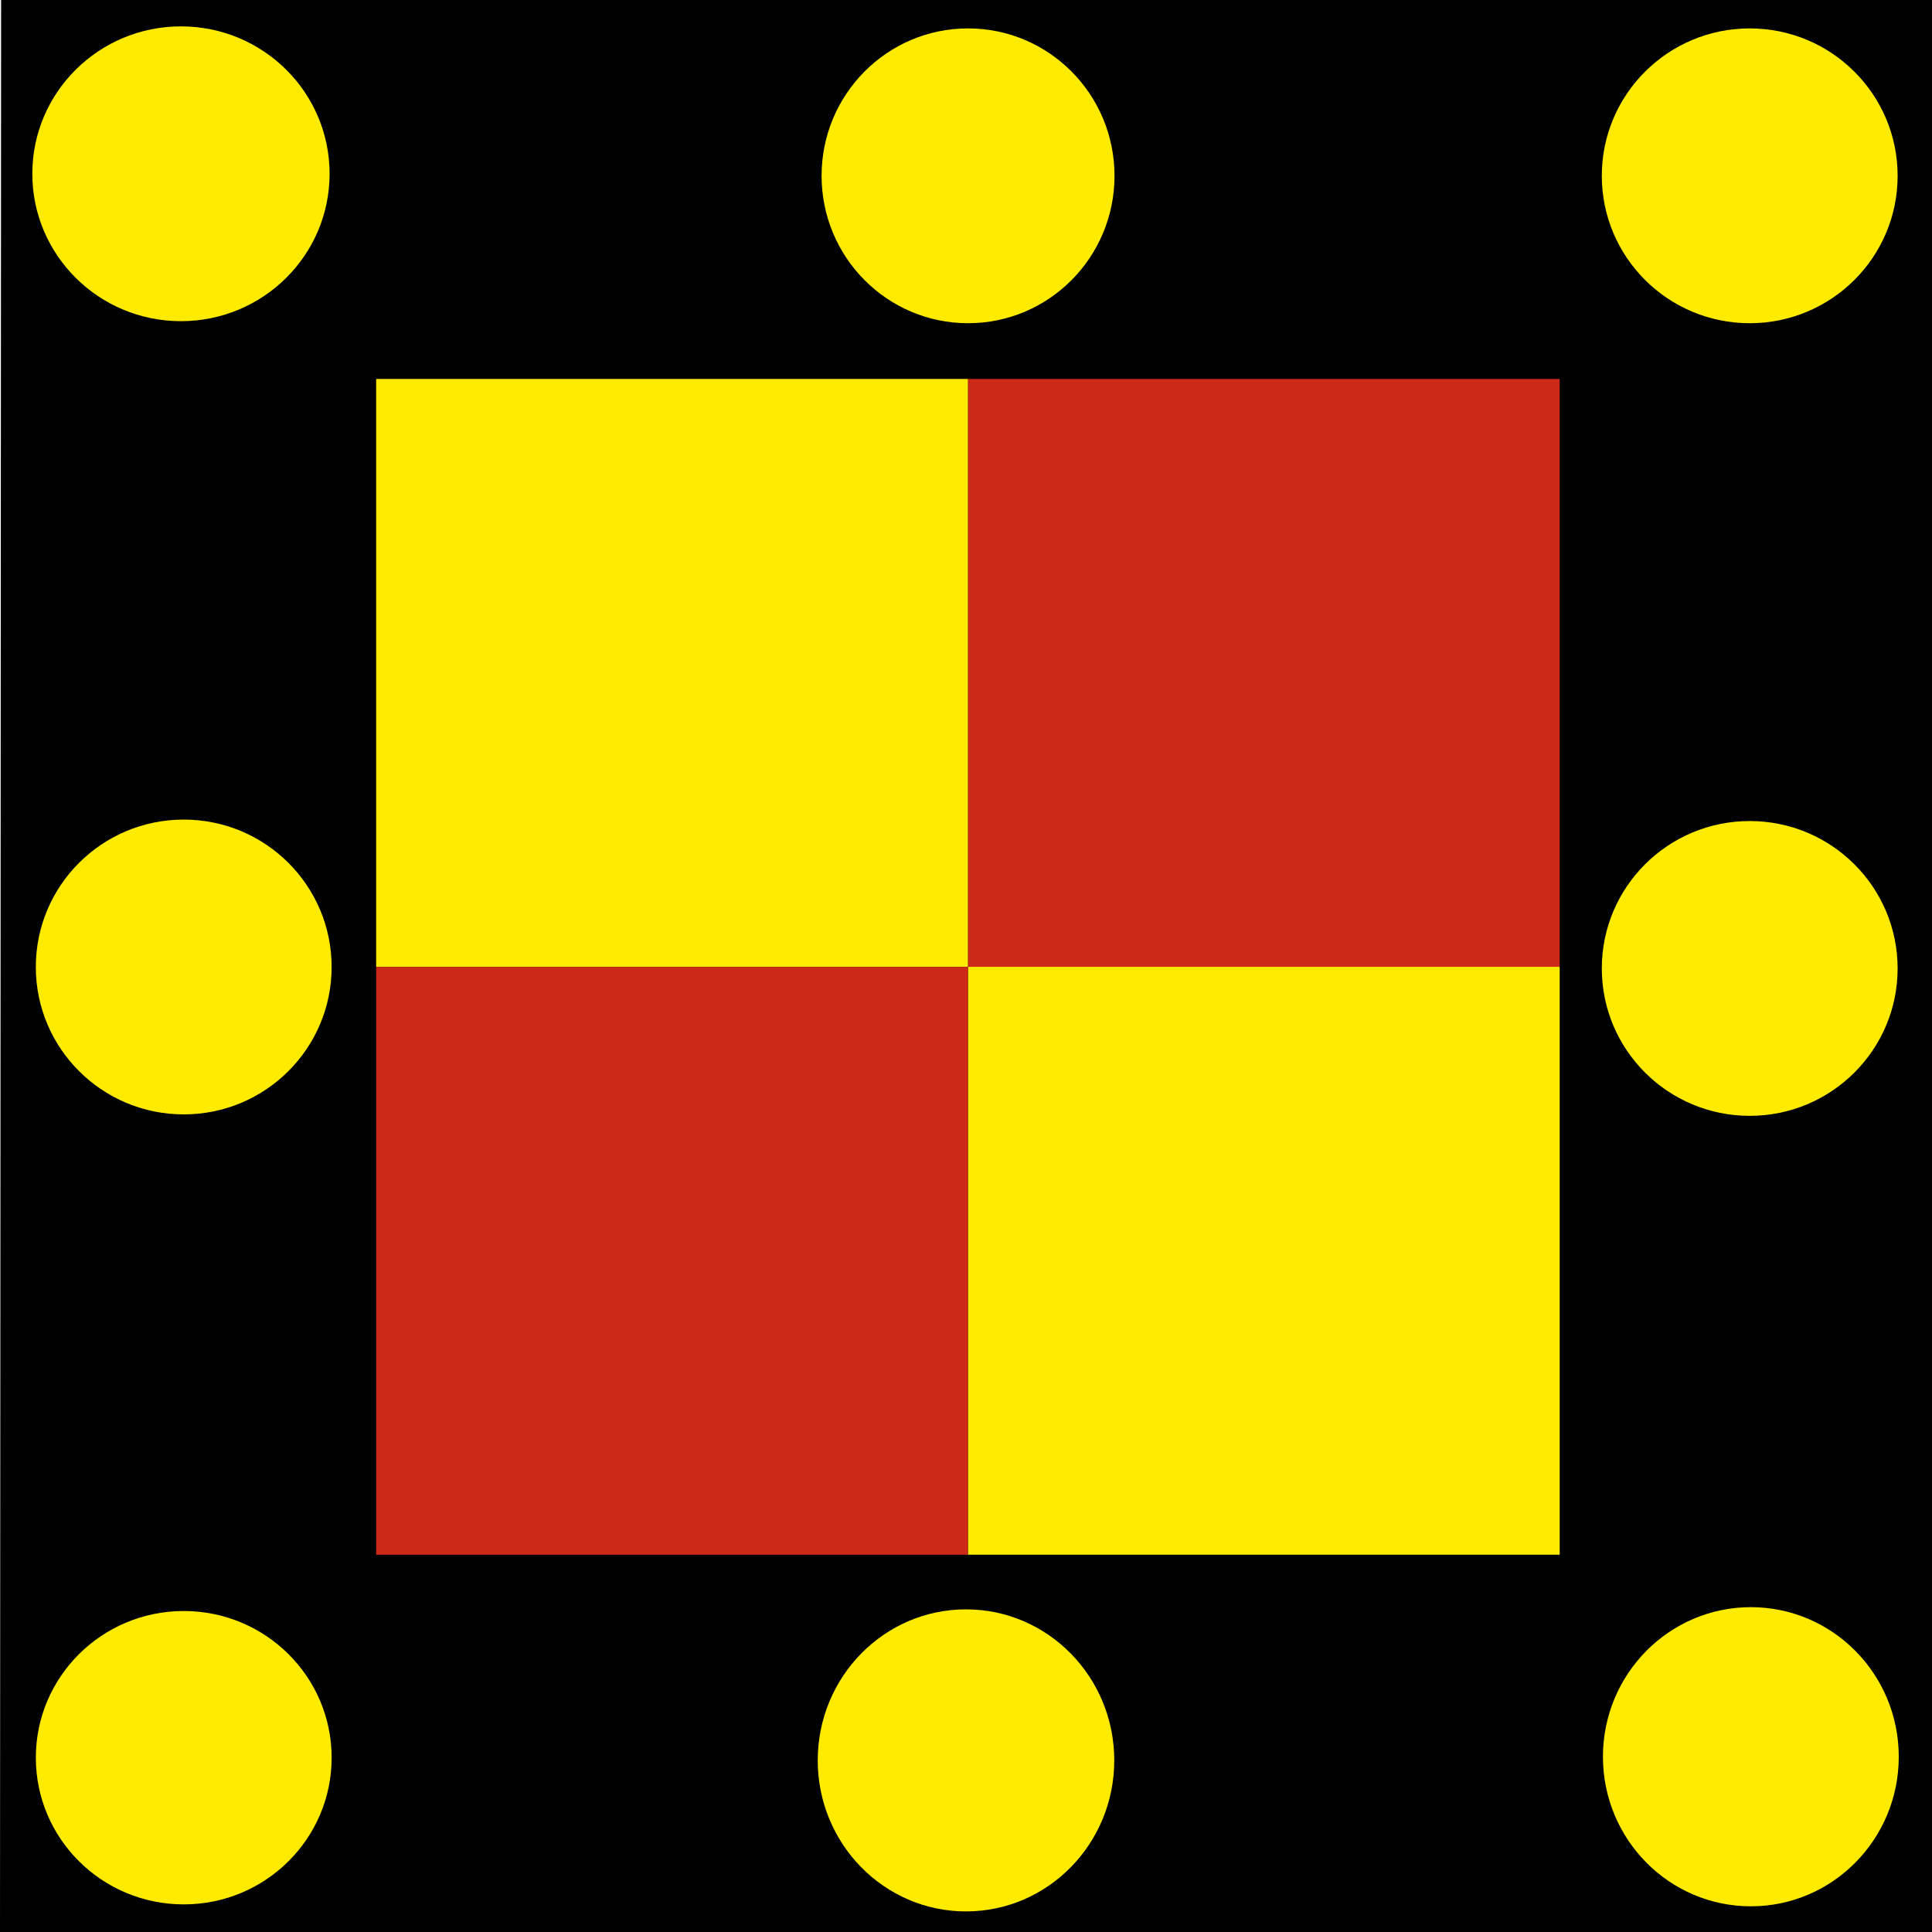
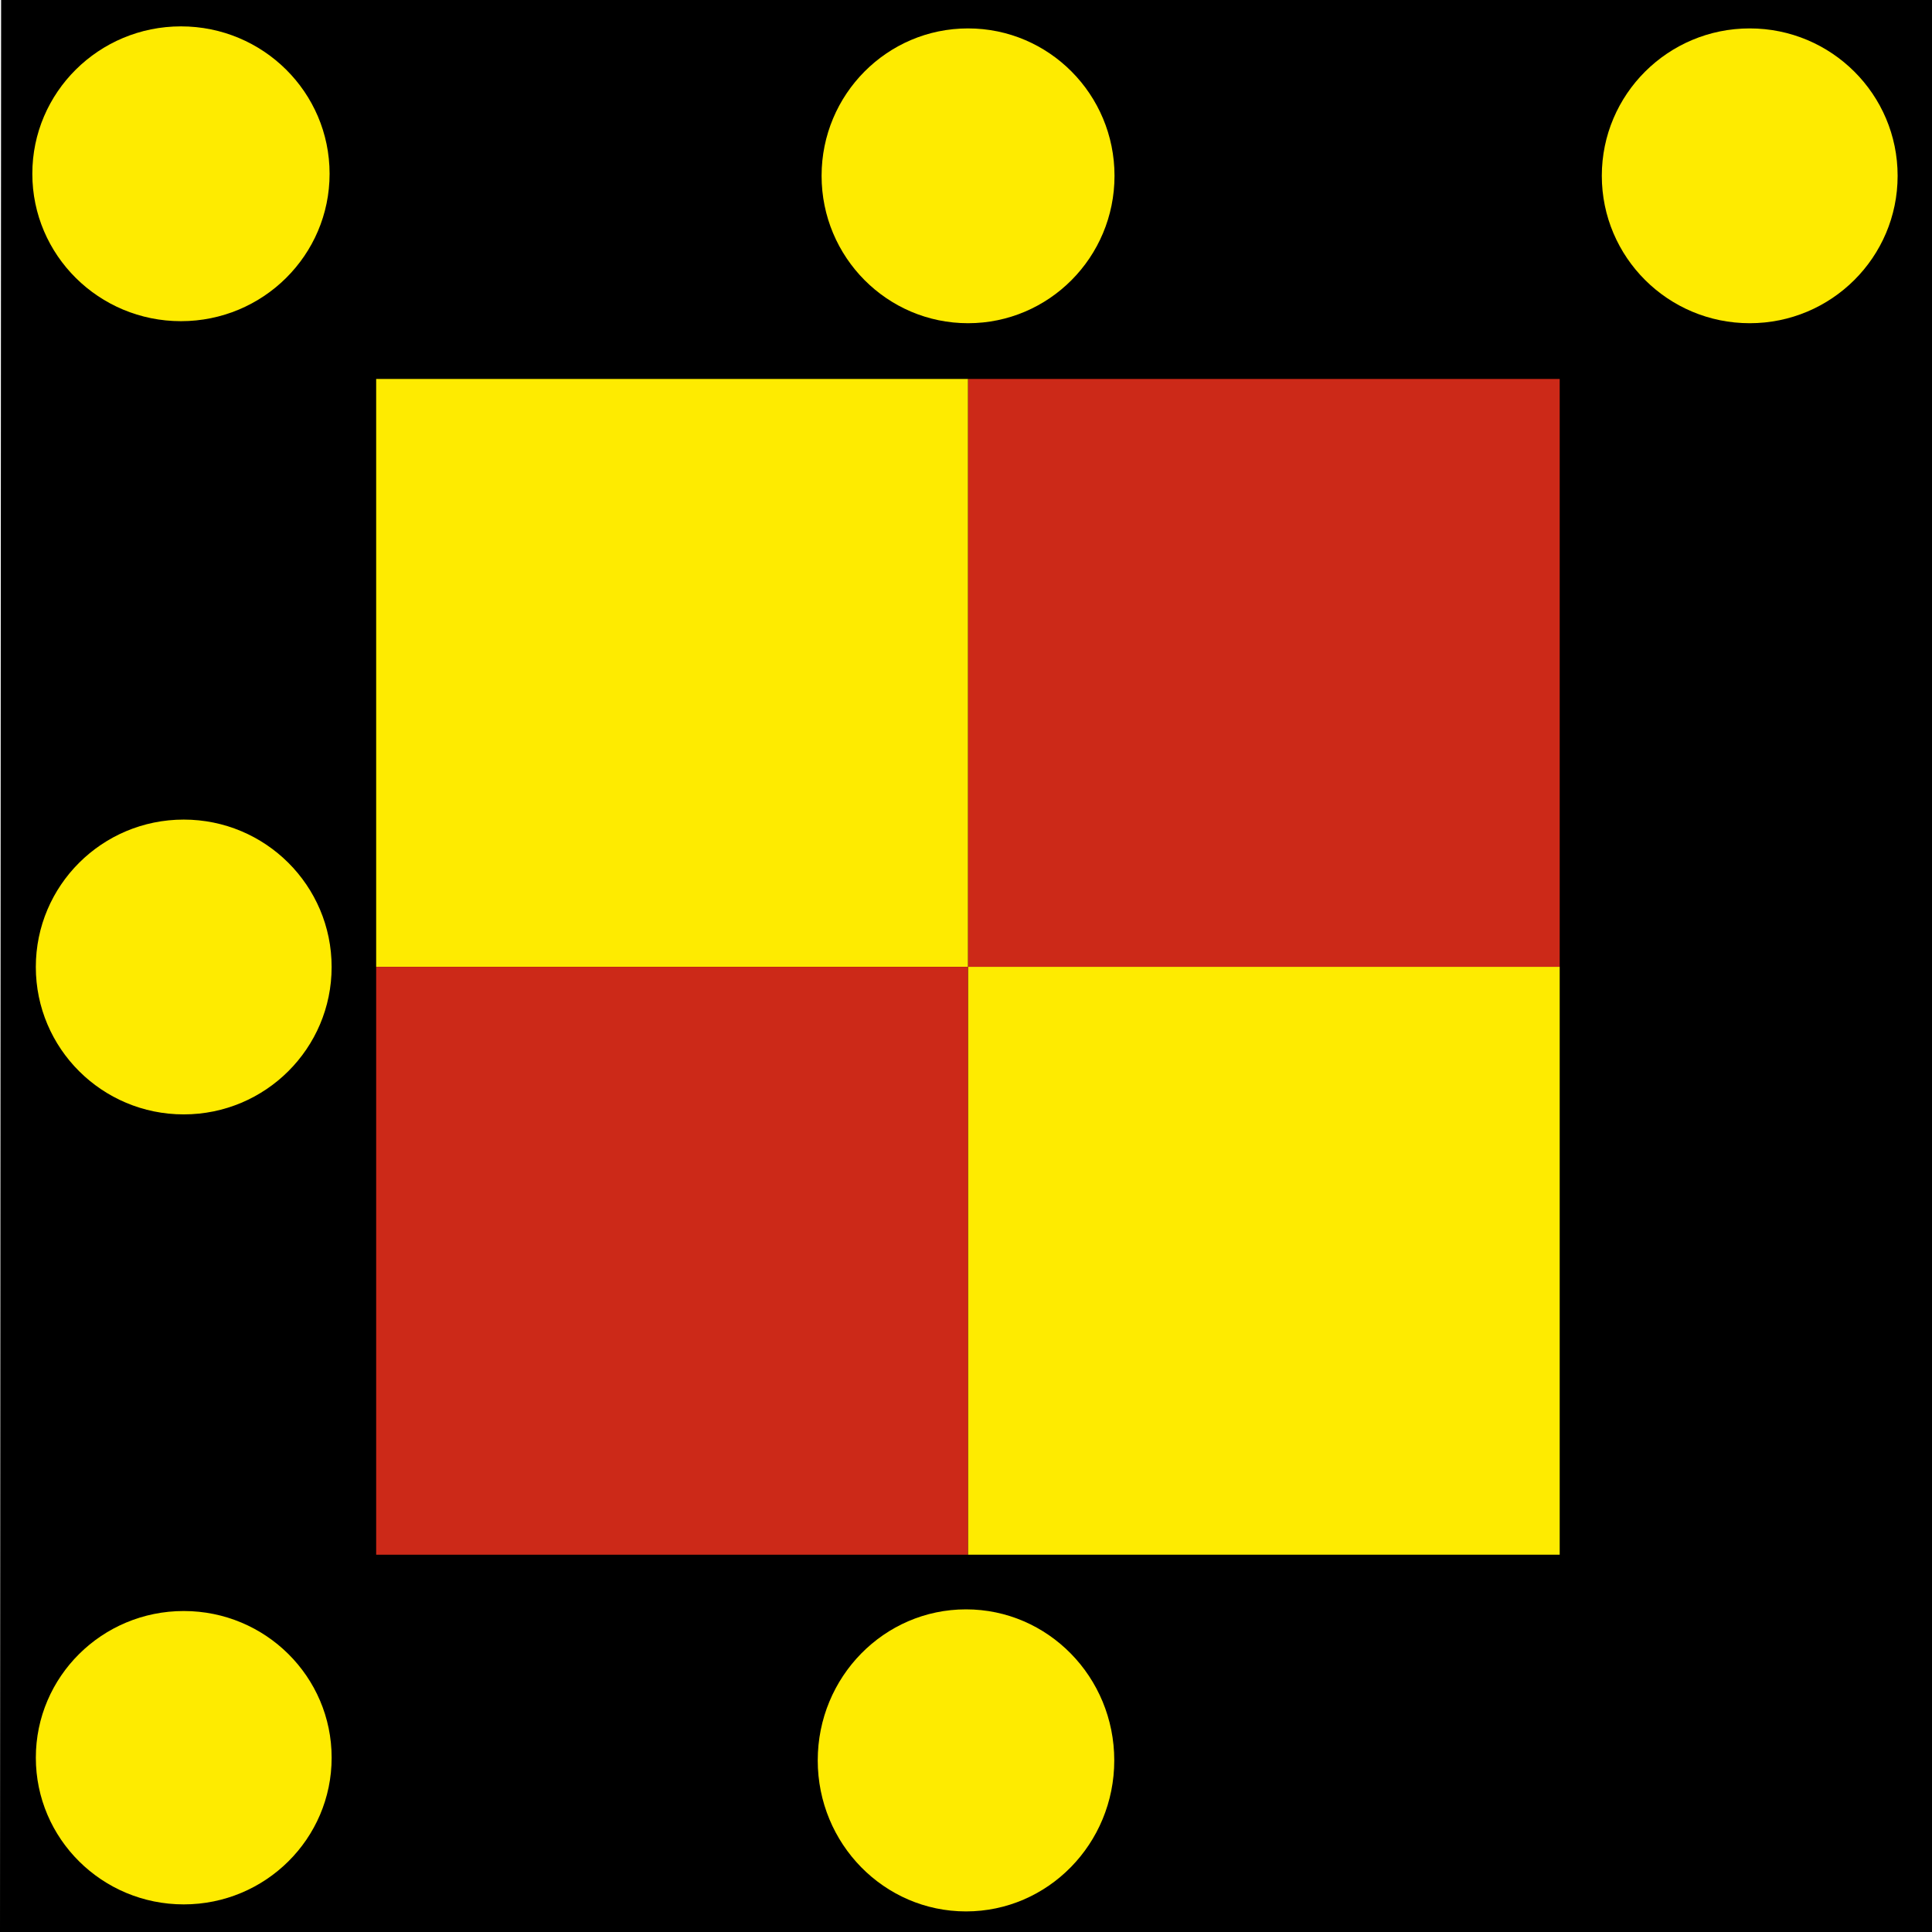
<svg xmlns="http://www.w3.org/2000/svg" xmlns:ns1="http://sodipodi.sourceforge.net/DTD/sodipodi-0.dtd" xmlns:ns2="http://www.inkscape.org/namespaces/inkscape" version="1.1" id="svg2" width="250" height="250" viewBox="0 0 250 250" ns1:docname="CHE Rochefort Flag.svg" ns2:version="0.92.3 (2405546, 2018-03-11)">
  <defs id="defs6" />
  <ns1:namedview pagecolor="#ffffff" bordercolor="#666666" borderopacity="1" objecttolerance="10" gridtolerance="10" guidetolerance="10" ns2:pageopacity="0" ns2:pageshadow="2" ns2:window-width="1920" ns2:window-height="1017" id="namedview4" showgrid="false" ns2:zoom="1.888" ns2:cx="71.958065" ns2:cy="82.948309" ns2:window-x="-8" ns2:window-y="-8" ns2:window-maximized="1" ns2:current-layer="svg2" />
  <g id="g901" transform="translate(-293.192,-86.565)">
    <path ns1:nodetypes="ccccc" ns2:connector-curvature="0" d="m 293.192,336.565 0.145,-250 H 543.192 l 0.145,250 z" style="fill:#000000;fill-opacity:1;fill-rule:evenodd;stroke:none;stroke-width:2.49;stroke-linecap:butt;stroke-miterlimit:4;stroke-dashoffset:0;stroke-opacity:1" id="path4212-6" />
    <g id="g8825" transform="matrix(1.207,0,0,0.943,292.13,96.098)">
      <path id="path4212-6-9" style="fill:#cc2918;fill-opacity:1;fill-rule:evenodd;stroke:none;stroke-width:1.017;stroke-linecap:butt;stroke-miterlimit:4;stroke-dasharray:none;stroke-dashoffset:0;stroke-opacity:1" d="m 104.65,41.892 v 80.668 h 63.441 V 41.892 h -63.441" ns2:connector-curvature="0" ns1:nodetypes="ccccc" />
      <path style="opacity:1;fill:#feeb00;fill-opacity:1;stroke:none;stroke-width:1.017;stroke-miterlimit:4;stroke-dasharray:none;stroke-dashoffset:4.58;stroke-opacity:1" d="M 41.208,122.56 H 104.65 V 41.892 H 41.208 Z" id="path8677" ns2:connector-curvature="0" />
      <path id="path4212-6-9-9" style="fill:#feeb00;fill-opacity:1;fill-rule:evenodd;stroke:none;stroke-width:0.976;stroke-linecap:butt;stroke-miterlimit:4;stroke-dasharray:none;stroke-dashoffset:0;stroke-opacity:1" d="m 168.091,122.56 v 80.668 h -63.441 v -80.668" ns2:connector-curvature="0" ns1:nodetypes="cccc" />
      <path style="opacity:1;fill:#cc2918;fill-opacity:1;stroke:none;stroke-width:1.017;stroke-miterlimit:4;stroke-dasharray:none;stroke-dashoffset:4.58;stroke-opacity:1" d="M 104.65,203.228 H 41.208 v -80.668 h 63.441 z" id="path8677-6" ns2:connector-curvature="0" />
    </g>
    <ellipse cy="109.315" cx="418.457" id="path8720" style="opacity:1;fill:#feeb00;fill-opacity:1;stroke:none;stroke-width:1.248;stroke-miterlimit:4;stroke-dasharray:none;stroke-dashoffset:4.58;stroke-opacity:1" rx="18.952" ry="19.074" />
    <ellipse cy="109.051" cx="316.608" id="path8720-0" style="opacity:1;fill:#feeb00;fill-opacity:1;stroke:none;stroke-width:1.257;stroke-miterlimit:4;stroke-dasharray:none;stroke-dashoffset:4.58;stroke-opacity:1" rx="19.233" ry="19.074" />
    <ellipse cy="211.693" cx="316.966" id="path8720-0-4" style="opacity:1;fill:#feeb00;fill-opacity:1;stroke:none;stroke-width:1.254;stroke-miterlimit:4;stroke-dasharray:none;stroke-dashoffset:4.58;stroke-opacity:1" rx="19.139" ry="19.074" />
    <ellipse cy="314.358" cx="418.192" id="path8720-9" style="opacity:1;fill:#feeb00;fill-opacity:1;stroke:none;stroke-width:1.271;stroke-miterlimit:4;stroke-dasharray:none;stroke-dashoffset:4.58;stroke-opacity:1" rx="19.185" ry="19.543" />
    <ellipse cy="314.011" cx="316.968" id="path8720-9-9" style="opacity:1;fill:#feeb00;fill-opacity:1;stroke:none;stroke-width:1.251;stroke-miterlimit:4;stroke-dasharray:none;stroke-dashoffset:4.58;stroke-opacity:1" rx="19.139" ry="18.981" />
    <ellipse transform="scale(-1,1)" cy="109.315" cx="-519.605" id="path8720-0-2" style="opacity:1;fill:#feeb00;fill-opacity:1;stroke:none;stroke-width:1.254;stroke-miterlimit:4;stroke-dasharray:none;stroke-dashoffset:4.58;stroke-opacity:1" rx="19.139" ry="19.074" />
-     <ellipse transform="scale(-1,1)" cy="211.881" cx="-519.605" id="path8720-0-4-3" style="opacity:1;fill:#feeb00;fill-opacity:1;stroke:none;stroke-width:1.254;stroke-miterlimit:4;stroke-dasharray:none;stroke-dashoffset:4.58;stroke-opacity:1" rx="19.139" ry="19.074" />
-     <ellipse transform="scale(-1,1)" cy="313.886" cx="-519.752" id="path8720-9-9-1" style="opacity:1;fill:#feeb00;fill-opacity:1;stroke:none;stroke-width:1.263;stroke-miterlimit:4;stroke-dasharray:none;stroke-dashoffset:4.58;stroke-opacity:1" rx="19.139" ry="19.355" />
  </g>
</svg>